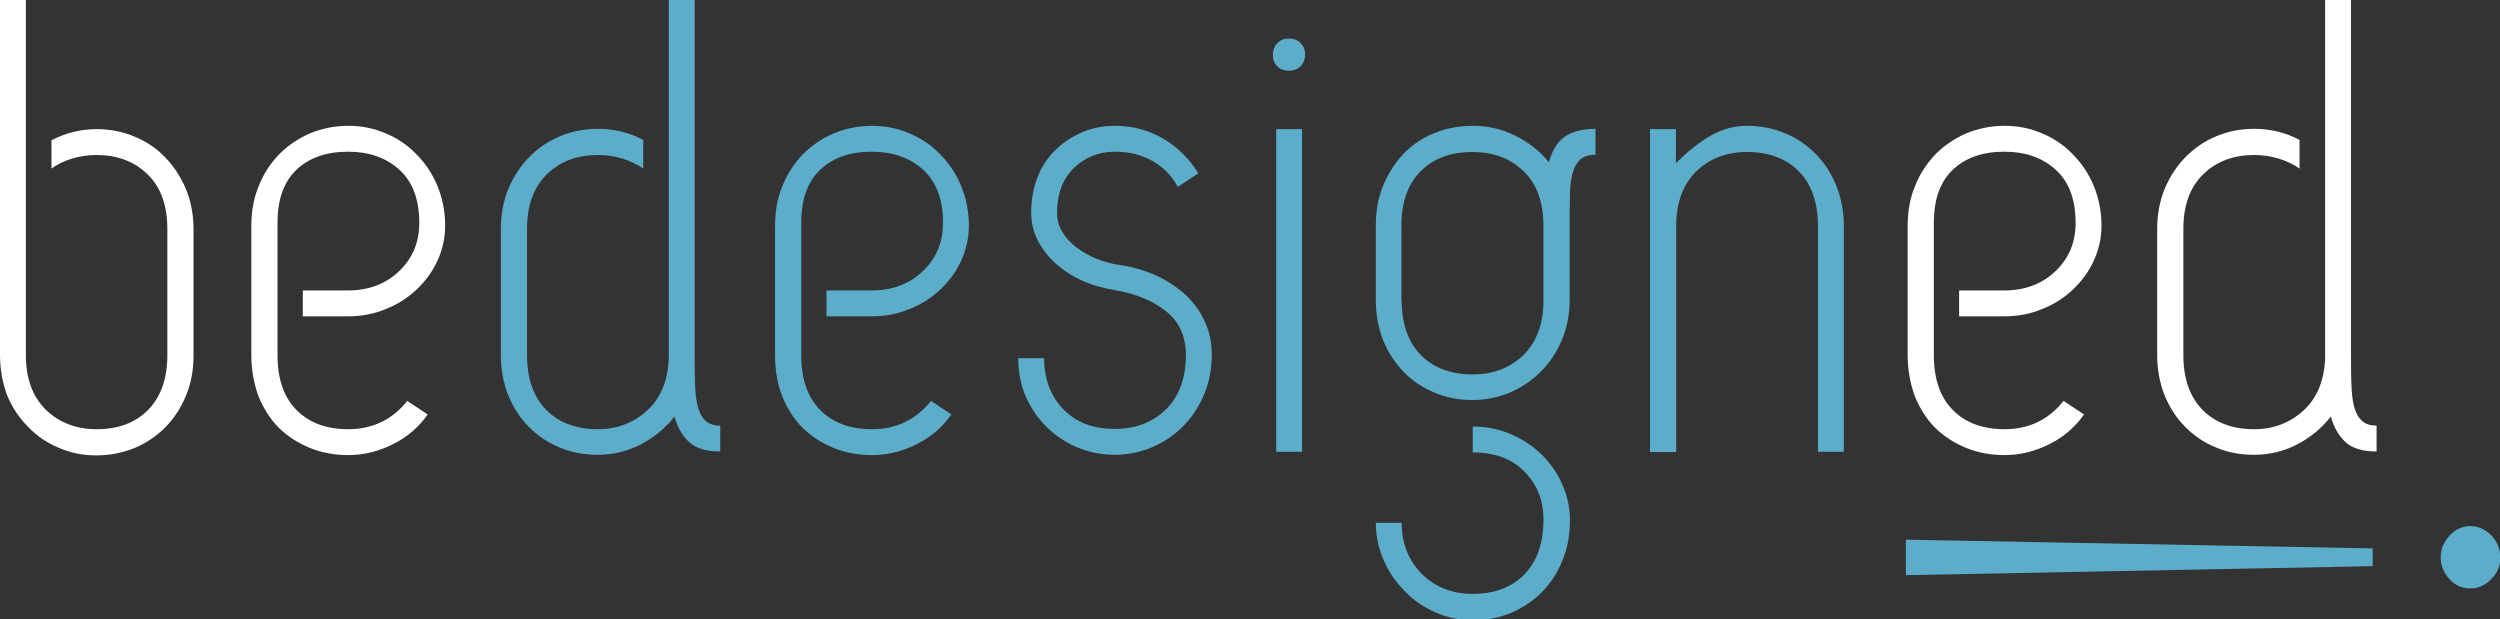
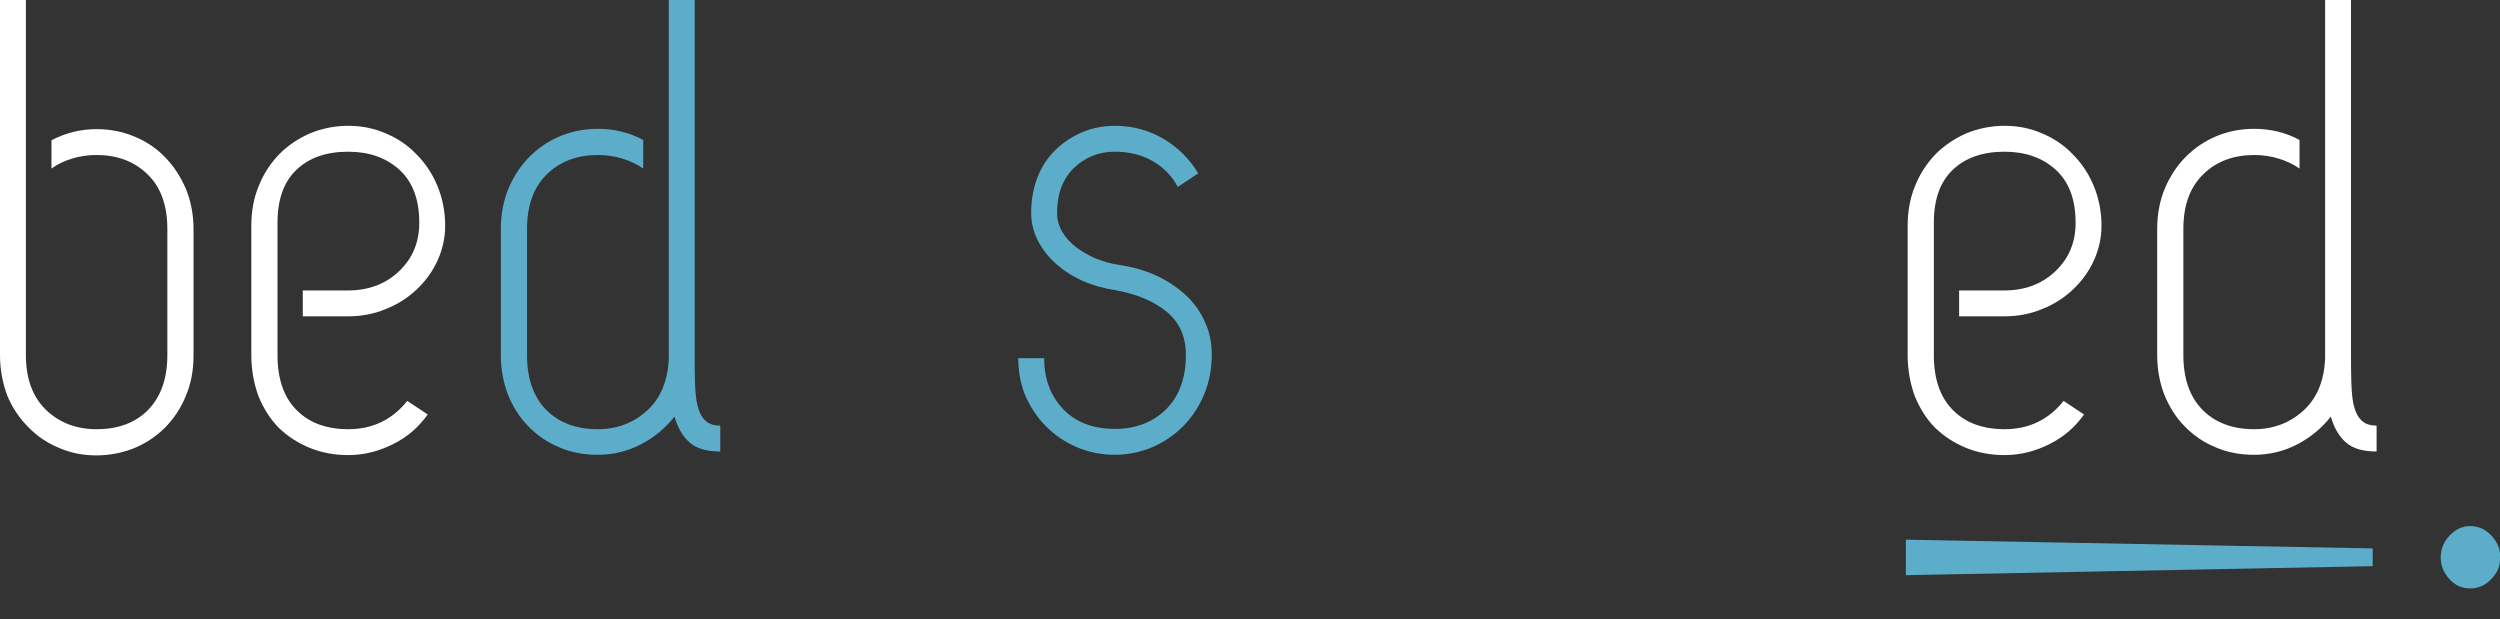
<svg xmlns="http://www.w3.org/2000/svg" version="1.1" id="Layer_1" x="0px" y="0px" viewBox="0 0 830.6 205.8" style="enable-background:new 0 0 830.6 205.8;" xml:space="preserve">
  <rect x="0" y="0" width="830.6" height="205.8" fill="#333333" stroke="none" />
  <style type="text/css">
	.st0{fill:#FFFFFF;}
	.st1{fill:#5CADCA;}
</style>
  <g>
    <g>
      <path class="st0" d="M0,118V0h8.6v118c0,7.7,2.2,13.8,6.6,18.1c4.4,4.3,10.1,6.5,16.9,6.5c7.3,0,13-2.2,17.2-6.5    c4.2-4.4,6.3-10.4,6.3-18.1V76.1c0-7.9-2.2-14-6.6-18.2c-4.4-4.3-10.1-6.4-16.9-6.4c-2.9,0-5.6,0.4-8.2,1.2    c-2.6,0.8-4.9,1.9-6.8,3.3v-9.4c4.6-2.4,9.6-3.7,15-3.7c4.4,0,8.5,0.8,12.4,2.4c3.9,1.6,7.3,3.8,10.2,6.8c2.9,2.9,5.2,6.4,7,10.5    c1.7,4.1,2.6,8.6,2.6,13.6V118c0,4.9-0.8,9.4-2.5,13.4c-1.6,4-3.9,7.5-6.8,10.5c-2.9,2.9-6.2,5.2-10.2,6.9    c-3.9,1.6-8.2,2.5-12.8,2.5c-4.4,0-8.5-0.8-12.4-2.5c-3.9-1.6-7.3-3.9-10.2-6.9c-2.9-2.9-5.3-6.4-7-10.5C0.9,127.3,0,122.9,0,118z    " />
      <path class="st0" d="M83.5,118V75.1c0-4.9,0.8-9.4,2.5-13.4c1.6-4,3.9-7.5,6.8-10.5c2.9-2.9,6.3-5.2,10.2-6.9    c3.9-1.6,8.2-2.5,12.7-2.5c4.4,0,8.5,0.8,12.4,2.5c3.9,1.6,7.3,3.9,10.2,6.9c2.9,2.9,5.3,6.4,7,10.5c1.7,4.1,2.6,8.5,2.6,13.3    c0,4.1-0.9,8-2.6,11.7c-1.7,3.7-4.1,6.9-7,9.6c-2.9,2.7-6.3,4.9-10.2,6.4c-3.8,1.6-8,2.4-12.5,2.4h-15v-8.6h15    c6.8,0,12.5-2.1,17-6.4c4.5-4.3,6.7-9.6,6.7-16.1c0-7.7-2.2-13.6-6.6-17.6c-4.4-4-10.1-6-17-6c-7.3,0-13,2-17.2,6    c-4.2,4-6.3,9.8-6.3,17.6v44c0,7.9,2.1,14,6.3,18.2c4.2,4.3,10,6.4,17.2,6.4c8,0,14.6-3.1,19.6-9.4l6.8,4.5    c-2.9,4.1-6.6,7.4-11.4,9.8c-4.7,2.4-9.7,3.7-15,3.7c-4.6,0-8.9-0.8-12.8-2.4c-3.9-1.6-7.3-3.8-10.2-6.6    c-2.9-2.9-5.1-6.4-6.8-10.5C84.4,127.6,83.5,123,83.5,118z" />
      <path class="st1" d="M166.4,118V76.1c0-5,0.9-9.6,2.6-13.6c1.7-4,4-7.5,7-10.5c2.9-2.9,6.3-5.2,10.2-6.8c3.9-1.6,8-2.4,12.4-2.4    c5.4,0,10.5,1.2,15.1,3.7V56c-2-1.4-4.3-2.5-6.9-3.3c-2.6-0.8-5.3-1.2-8.2-1.2c-6.8,0-12.5,2.1-16.9,6.4    c-4.4,4.3-6.6,10.3-6.6,18.2V118c0,7.7,2.1,13.8,6.3,18.1c4.2,4.3,10,6.5,17.2,6.5c6.4,0,11.9-2.1,16.4-6.2    c4.5-4.1,6.9-9.9,7.2-17.4V0h8.6v116.9c0,3.7,0,7,0.1,10c0.1,3,0.3,5.6,0.8,7.7c0.5,2.1,1.3,3.8,2.5,5c1.2,1.2,2.8,1.8,5.1,1.8    v8.6c-4.6,0-8-1-10.3-3.1c-2.3-2.1-3.9-4.9-4.9-8.5c-3,3.8-6.7,6.9-11.1,9.2c-4.4,2.3-9.2,3.5-14.4,3.5c-4.6,0-8.9-0.8-12.8-2.5    c-3.9-1.6-7.3-3.9-10.2-6.9c-2.9-2.9-5.1-6.4-6.8-10.5C167.3,127.3,166.4,122.9,166.4,118z" />
-       <path class="st1" d="M257.5,118V75.1c0-4.9,0.8-9.4,2.5-13.4c1.6-4,3.9-7.5,6.8-10.5c2.9-2.9,6.3-5.2,10.2-6.9    c3.9-1.6,8.2-2.5,12.7-2.5c4.4,0,8.5,0.8,12.4,2.5c3.9,1.6,7.3,3.9,10.2,6.9c2.9,2.9,5.3,6.4,7,10.5c1.7,4.1,2.6,8.5,2.6,13.3    c0,4.1-0.9,8-2.6,11.7c-1.7,3.7-4.1,6.9-7,9.6c-2.9,2.7-6.3,4.9-10.2,6.4c-3.8,1.6-8,2.4-12.5,2.4h-15v-8.6h15    c6.8,0,12.5-2.1,17-6.4c4.5-4.3,6.7-9.6,6.7-16.1c0-7.7-2.2-13.6-6.6-17.6c-4.4-4-10.1-6-17-6c-7.3,0-13,2-17.2,6    c-4.2,4-6.3,9.8-6.3,17.6v44c0,7.9,2.1,14,6.3,18.2c4.2,4.3,10,6.4,17.2,6.4c8,0,14.6-3.1,19.6-9.4l6.8,4.5    c-2.9,4.1-6.6,7.4-11.4,9.8c-4.7,2.4-9.7,3.7-15,3.7c-4.6,0-8.9-0.8-12.8-2.4c-3.9-1.6-7.3-3.8-10.2-6.6    c-2.9-2.9-5.1-6.4-6.8-10.5C258.3,127.6,257.5,123,257.5,118z" />
      <path class="st1" d="M338.3,119h8.6c0,6.8,2.1,12.5,6.3,16.9c4.2,4.4,9.9,6.6,17.3,6.6c6.8,0,12.5-2.2,16.9-6.5    c4.4-4.4,6.6-10.4,6.6-18.1c0-6.1-2.2-11-6.6-14.5c-4.4-3.5-10.1-5.8-16.9-7c-3.8-0.6-7.5-1.6-10.8-3.1c-3.4-1.5-6.3-3.4-8.8-5.6    c-2.5-2.2-4.5-4.8-6-7.6c-1.5-2.9-2.3-6-2.3-9.4c0-4.3,0.7-8.2,2.1-11.8c1.4-3.6,3.4-6.6,6-9.1c2.5-2.5,5.5-4.4,8.9-5.9    c3.4-1.4,7-2.1,10.8-2.1c6,0,11.4,1.5,16.3,4.4c4.8,2.9,8.6,6.7,11.4,11.4l-6.8,4.5c-1.9-3.6-4.6-6.4-8.2-8.5    c-3.6-2.1-7.8-3.2-12.7-3.2c-5.4,0-10,1.9-13.7,5.5c-3.7,3.7-5.5,8.6-5.5,14.8c0,2.3,0.6,4.4,1.7,6.3c1.1,1.9,2.7,3.6,4.6,5.1    c2,1.5,4.2,2.8,6.6,3.8c2.5,1,5,1.7,7.6,2.1c4.3,0.6,8.3,1.7,12.1,3.4c3.8,1.7,7.1,3.9,9.9,6.4c2.8,2.6,5,5.5,6.5,8.9    c1.6,3.3,2.4,7,2.4,11.1c0,4.9-0.9,9.4-2.6,13.4c-1.7,4-4,7.5-7,10.5c-2.9,2.9-6.3,5.2-10.2,6.9c-3.9,1.6-8,2.5-12.4,2.5    c-4.6,0-8.9-0.9-12.8-2.6s-7.3-4-10.2-7c-2.9-2.9-5.1-6.3-6.8-10.2C339.1,127.6,338.3,123.4,338.3,119z" />
-       <path class="st1" d="M422.9,18.2c0-1.6,0.5-2.9,1.5-3.9c1-1,2.3-1.5,3.8-1.5c1.6,0,2.9,0.5,3.9,1.5c1,1,1.5,2.3,1.5,3.8    c0,1.6-0.5,2.9-1.5,3.9c-1,1-2.3,1.5-3.9,1.5c-1.6,0-2.9-0.5-3.9-1.5C423.4,21.1,422.9,19.8,422.9,18.2z M424,150.1V42.9h8.6    v107.2H424z" />
-       <path class="st1" d="M457.1,99.8V75.1c0-5,0.8-9.6,2.5-13.6c1.7-4,3.9-7.5,6.8-10.5c2.8-2.9,6.2-5.2,10.2-6.8    c3.9-1.6,8.2-2.4,12.8-2.4c5,0,9.7,1.1,14.1,3.3c4.4,2.2,8.1,5.1,11.1,8.8c1-3.7,2.7-6.5,5-8.3c2.4-1.8,5.9-2.8,10.5-2.8v8.6    c-2.3,0-4,0.6-5.2,1.7c-1.2,1.2-2,2.7-2.5,4.7c-0.5,2-0.8,4.4-0.8,7.4c-0.1,2.9-0.1,6.2-0.1,9.7v24.7c0,4.9-0.9,9.4-2.6,13.4    c-1.7,4-4,7.5-7,10.5c-2.9,2.9-6.3,5.2-10.2,6.9c-3.9,1.6-8,2.5-12.4,2.5c-4.6,0-8.9-0.8-12.8-2.5c-3.9-1.6-7.3-3.9-10.2-6.9    c-2.8-2.9-5.1-6.4-6.8-10.5C458,109.1,457.1,104.6,457.1,99.8z M457.1,173.7h8.6c0,6.8,2.2,12.4,6.6,16.9c4.4,4.4,10.1,6.7,17,6.7    c7.3,0,13-2.2,17.2-6.5c4.2-4.4,6.3-10.4,6.3-18.1c0-6.4-2.1-11.8-6.3-16c-4.2-4.3-10-6.4-17.2-6.4v-8.6c4.6,0,8.9,0.9,12.8,2.6    c3.9,1.7,7.3,4,10.2,6.8c2.9,2.9,5.1,6.1,6.8,9.9c1.6,3.7,2.5,7.6,2.5,11.8c0,4.9-0.8,9.4-2.5,13.4c-1.6,4.1-3.9,7.5-6.8,10.5    c-2.9,2.9-6.3,5.2-10.2,6.9c-3.9,1.6-8.2,2.5-12.7,2.5c-4.4,0-8.5-0.9-12.4-2.6c-3.9-1.7-7.3-4-10.2-7c-2.9-2.9-5.3-6.3-7-10.2    C458,182.2,457.1,178.1,457.1,173.7z M465.7,99.8c0,7.7,2.1,13.8,6.3,18.1c4.2,4.3,10,6.5,17.3,6.5c6.8,0,12.5-2.2,16.9-6.5    c4.4-4.4,6.6-10.4,6.6-18.1V75.1c0-7.9-2.2-14-6.6-18.2c-4.4-4.3-10.1-6.4-16.9-6.4c-7.3,0-13,2.1-17.3,6.4    c-4.3,4.3-6.4,10.3-6.4,18.2V99.8z" />
-       <path class="st1" d="M548.2,150.1V42.9h8.6v11.4c2.9-3.1,6.4-6,10.5-8.6c4.2-2.6,8.5-3.9,13-3.9c4.6,0,8.9,0.8,12.8,2.5    c3.9,1.6,7.3,3.9,10.2,6.9c2.9,2.9,5.1,6.4,6.8,10.5c1.6,4.1,2.5,8.5,2.5,13.3v75.1h-8.6V75.1c0-7.7-2.1-13.8-6.3-18.1    c-4.2-4.3-9.9-6.5-17.3-6.5c-6.8,0-12.5,2.2-16.9,6.5c-4.4,4.4-6.6,10.4-6.6,18.1v75.1H548.2z" />
      <path class="st0" d="M633.8,118V75.1c0-4.9,0.8-9.4,2.5-13.4c1.6-4,3.9-7.5,6.8-10.5c2.9-2.9,6.3-5.2,10.2-6.9    c3.9-1.6,8.2-2.5,12.7-2.5c4.4,0,8.5,0.8,12.4,2.5c3.9,1.6,7.3,3.9,10.2,6.9c2.9,2.9,5.3,6.4,7,10.5c1.7,4.1,2.6,8.5,2.6,13.3    c0,4.1-0.9,8-2.6,11.7c-1.7,3.7-4.1,6.9-7,9.6c-2.9,2.7-6.3,4.9-10.2,6.4c-3.8,1.6-8,2.4-12.5,2.4h-15v-8.6h15    c6.8,0,12.5-2.1,17-6.4c4.5-4.3,6.7-9.6,6.7-16.1c0-7.7-2.2-13.6-6.6-17.6c-4.4-4-10.1-6-17-6c-7.3,0-13,2-17.2,6    c-4.2,4-6.3,9.8-6.3,17.6v44c0,7.9,2.1,14,6.3,18.2c4.2,4.3,10,6.4,17.2,6.4c8,0,14.6-3.1,19.6-9.4l6.8,4.5    c-2.9,4.1-6.6,7.4-11.4,9.8c-4.7,2.4-9.7,3.7-15,3.7c-4.6,0-8.9-0.8-12.8-2.4c-3.9-1.6-7.3-3.8-10.2-6.6    c-2.9-2.9-5.1-6.4-6.8-10.5C634.7,127.6,633.8,123,633.8,118z" />
      <path class="st0" d="M716.7,118V76.1c0-5,0.9-9.6,2.6-13.6c1.7-4,4-7.5,7-10.5c2.9-2.9,6.3-5.2,10.2-6.8s8-2.4,12.4-2.4    c5.4,0,10.5,1.2,15.1,3.7V56c-2-1.4-4.3-2.5-6.9-3.3c-2.6-0.8-5.3-1.2-8.2-1.2c-6.8,0-12.5,2.1-16.9,6.4    c-4.4,4.3-6.6,10.3-6.6,18.2V118c0,7.7,2.1,13.8,6.3,18.1c4.2,4.3,10,6.5,17.2,6.5c6.4,0,11.9-2.1,16.4-6.2    c4.5-4.1,6.9-9.9,7.2-17.4V0h8.6v116.9c0,3.7,0,7,0.1,10c0.1,3,0.3,5.6,0.8,7.7c0.5,2.1,1.3,3.8,2.5,5c1.2,1.2,2.8,1.8,5.1,1.8    v8.6c-4.6,0-8-1-10.3-3.1c-2.3-2.1-3.9-4.9-4.9-8.5c-3,3.8-6.7,6.9-11.1,9.2c-4.4,2.3-9.2,3.5-14.4,3.5c-4.6,0-8.9-0.8-12.8-2.5    c-3.9-1.6-7.3-3.9-10.2-6.9c-2.9-2.9-5.1-6.4-6.8-10.5C717.6,127.3,716.7,122.9,716.7,118z" />
    </g>
    <g>
      <path class="st1" d="M633.2,191.1v-11.8l155.1,2.9v5.9L633.2,191.1z M820.7,195.5c-2.7,0-5-1-6.9-3.1c-1.9-2.1-2.9-4.5-2.9-7.2    c0-2.8,1-5.2,3-7.3c2-2.1,4.2-3.1,6.8-3.1c2.7,0,5,1,7,3.1c2,2.1,3,4.5,3,7.3c0,2.8-1,5.2-3,7.2    C825.7,194.5,823.4,195.5,820.7,195.5z" />
    </g>
  </g>
</svg>